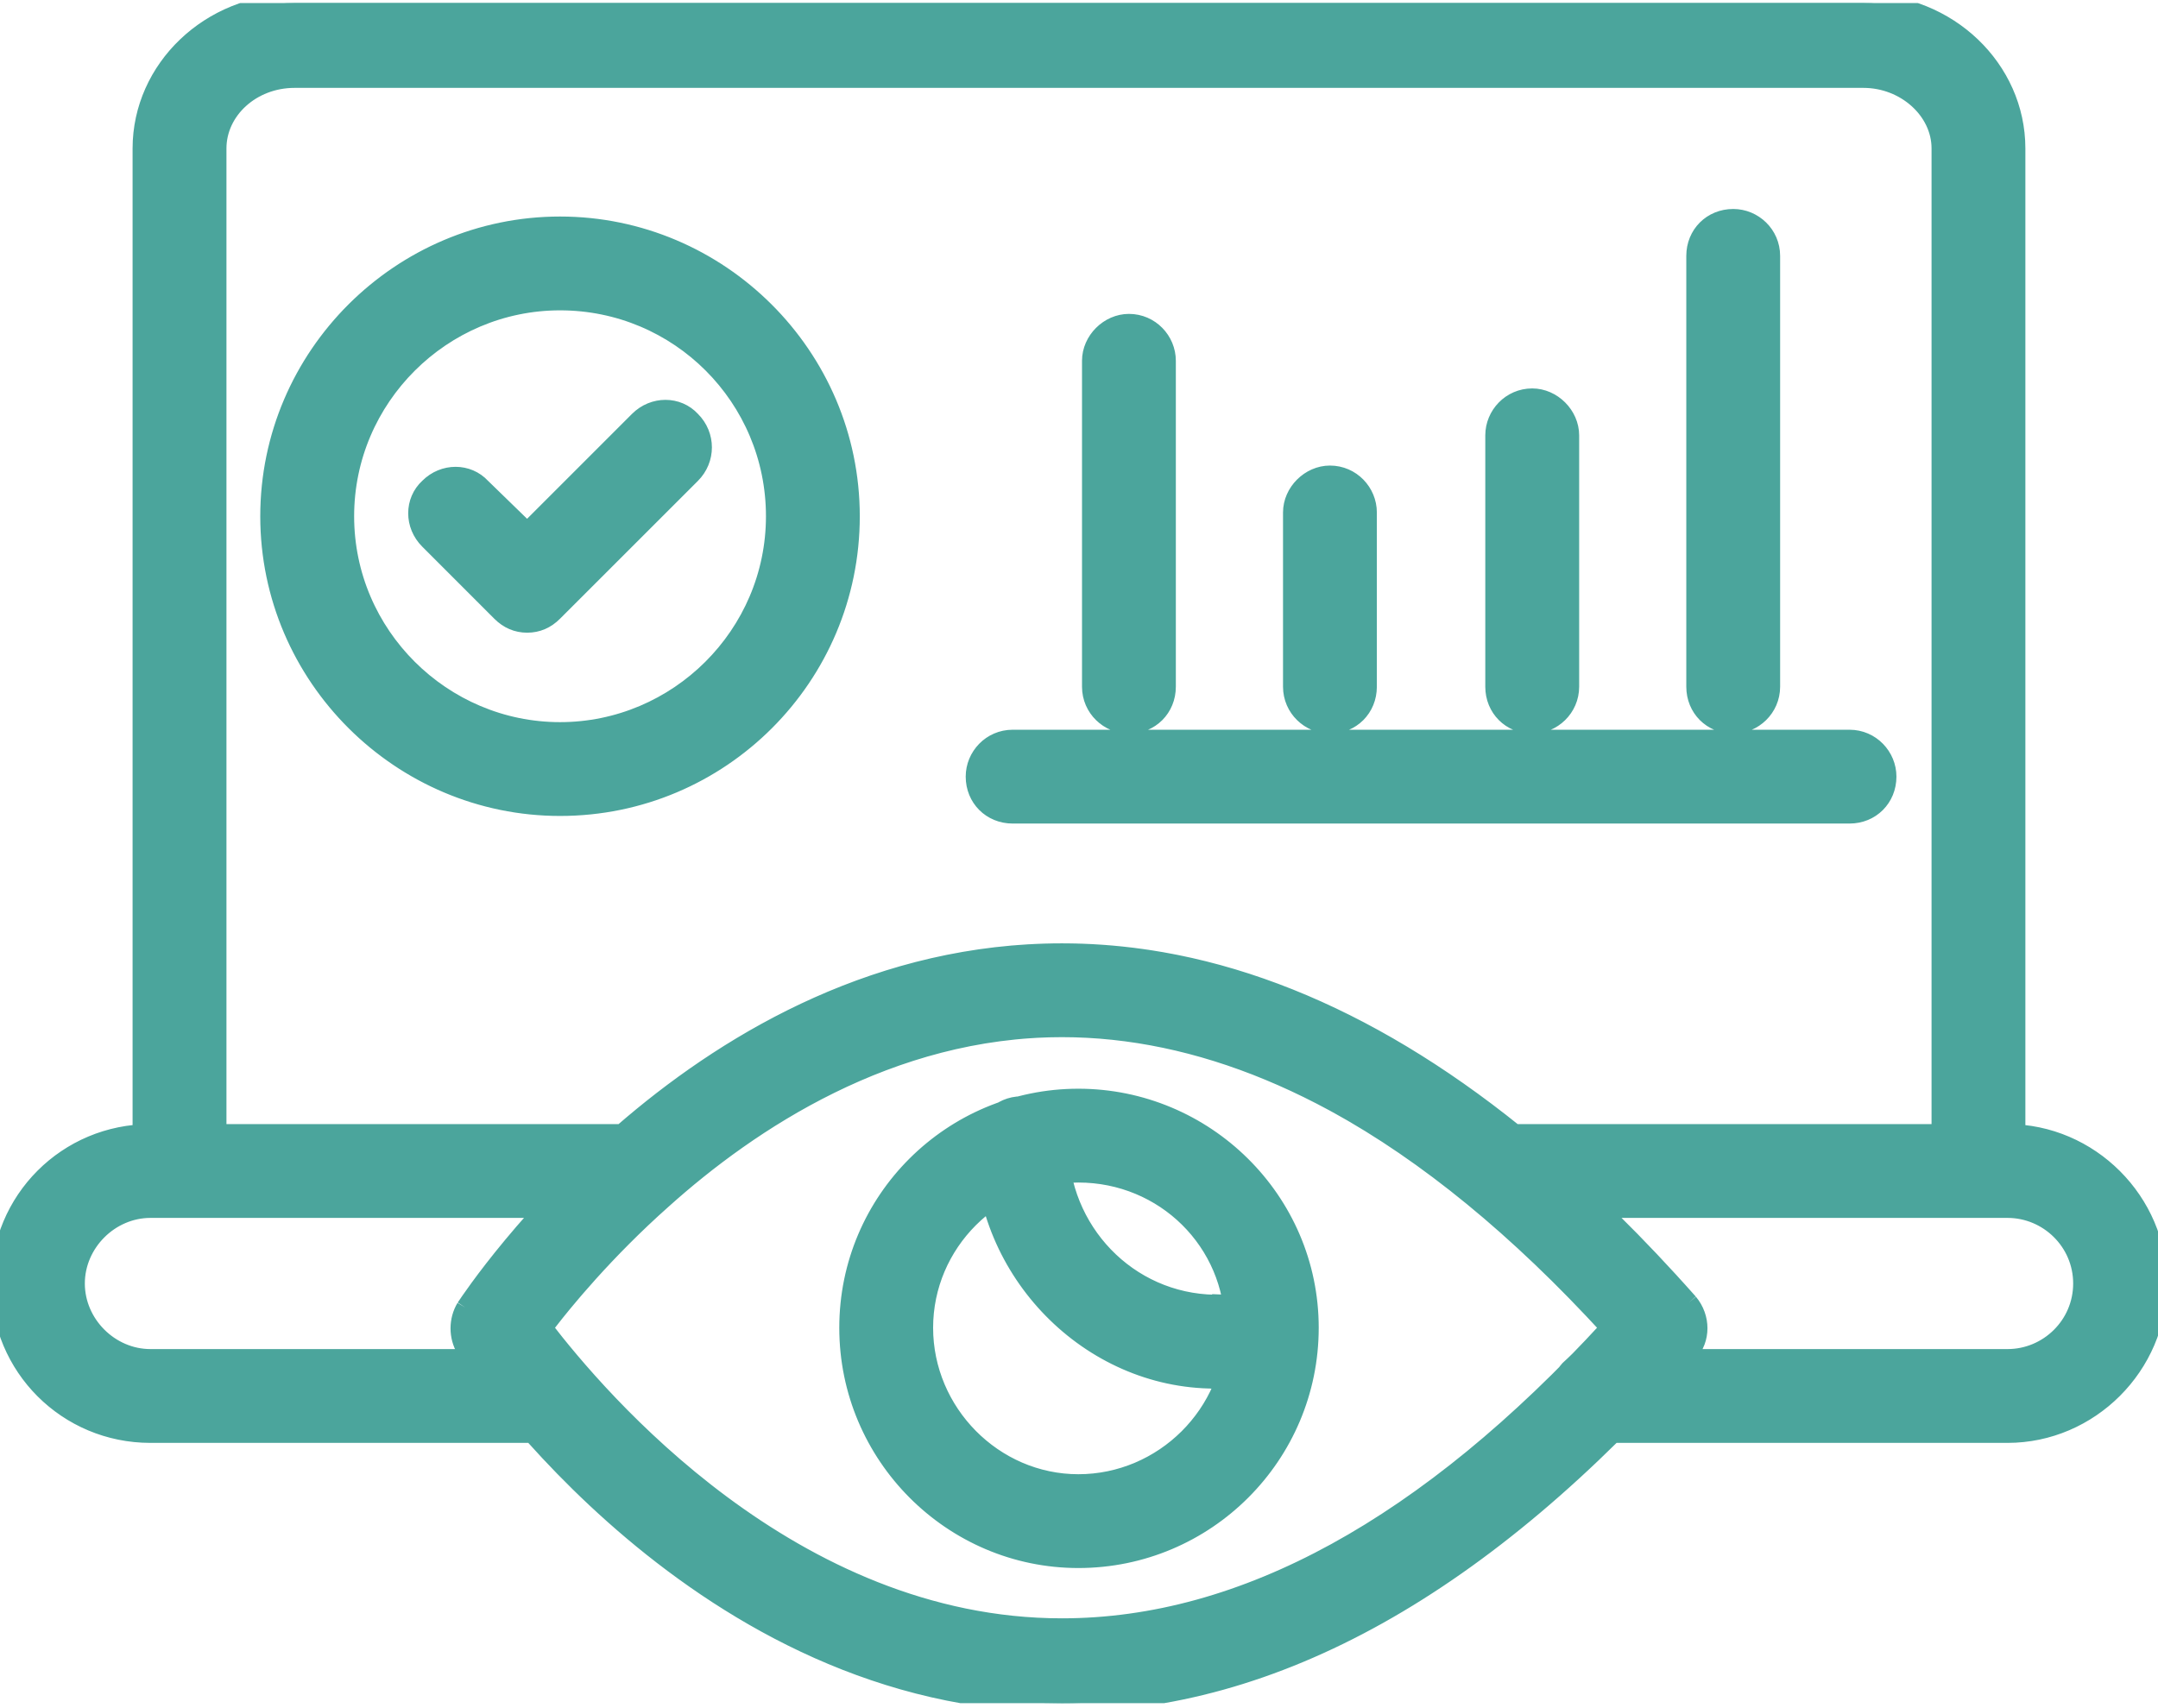
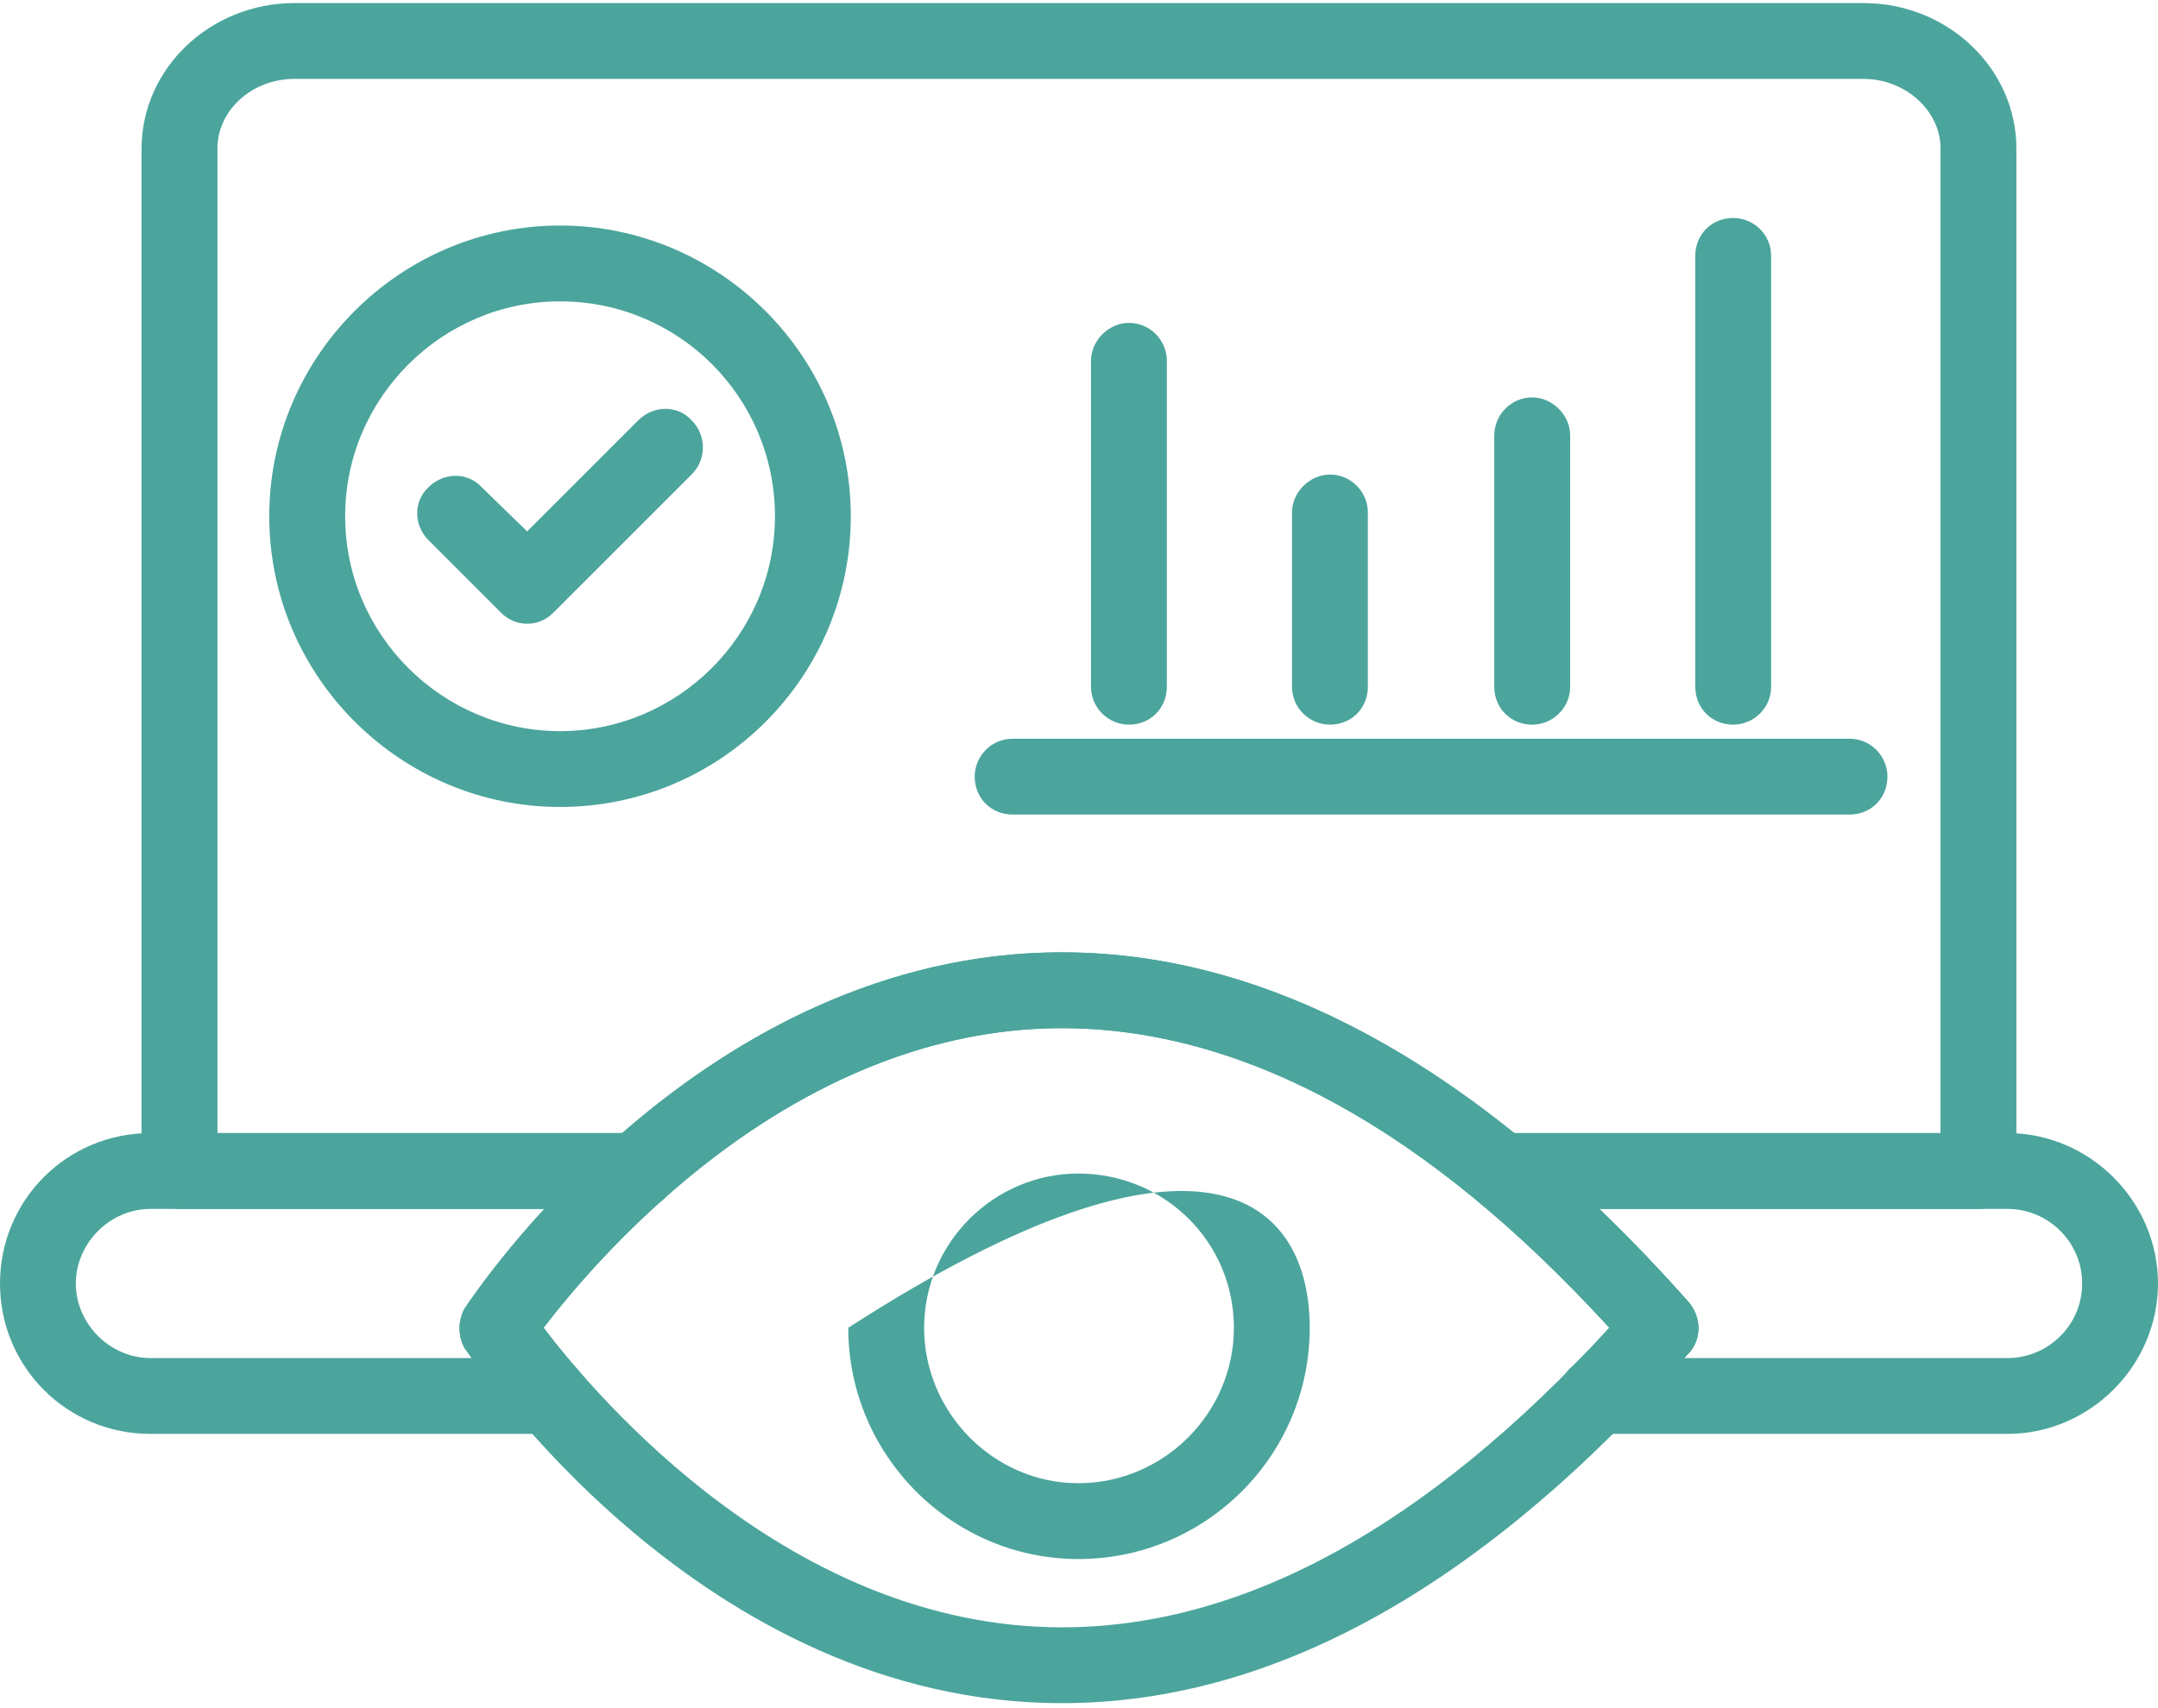
<svg xmlns="http://www.w3.org/2000/svg" width="48" height="38" viewBox="0 0 48 38" fill="none">
  <g clip-path="url(#clip0_2519_1152)">
    <path fill-rule="evenodd" clip-rule="evenodd" d="M44.007 26.894H33.378C33.181 26.894 32.984 26.838 32.844 26.698C29.779 24.167 26.657 22.873 23.62 22.873C19.796 22.873 16.675 24.954 14.735 26.698C14.566 26.838 14.369 26.894 14.172 26.894H3.993C3.543 26.894 3.178 26.529 3.149 26.079V3.302C3.15 1.531 4.668 0.068 6.552 0.068H41.448C43.332 0.068 44.85 1.531 44.85 3.302V26.079C44.822 26.529 44.457 26.894 44.007 26.894ZM33.687 25.207H43.163V3.302C43.163 2.459 42.376 1.755 41.448 1.755H6.552C5.596 1.755 4.837 2.459 4.837 3.302V25.207H13.863C16.028 23.323 19.402 21.186 23.62 21.186C26.995 21.186 30.369 22.536 33.687 25.207Z" fill="#4BA59C" />
    <path fill-rule="evenodd" clip-rule="evenodd" d="M44.654 31.899H35.515C35.178 31.899 34.868 31.703 34.727 31.393C34.587 31.084 34.671 30.719 34.896 30.465C35.205 30.184 35.487 29.875 35.796 29.537C34.812 28.469 33.828 27.513 32.844 26.698C32.563 26.473 32.45 26.107 32.591 25.769C32.703 25.432 33.012 25.207 33.378 25.207H44.654C46.482 25.207 48 26.725 48 28.553C48 30.381 46.482 31.899 44.654 31.899ZM37.455 30.212H44.654C45.554 30.212 46.313 29.481 46.313 28.553C46.313 27.626 45.554 26.894 44.654 26.894H35.571C36.246 27.541 36.921 28.244 37.568 28.975C37.849 29.313 37.849 29.791 37.568 30.1C37.512 30.128 37.483 30.184 37.455 30.212ZM12.26 31.899H3.346C1.49 31.899 0 30.409 0 28.553C0 26.698 1.49 25.207 3.346 25.207H14.172C14.509 25.207 14.819 25.432 14.959 25.77C15.072 26.079 14.988 26.445 14.735 26.698C13.469 27.823 12.541 28.947 12.091 29.538C12.288 29.791 12.513 30.1 12.822 30.438C12.991 30.606 13.104 30.831 13.104 31.084C13.104 31.534 12.71 31.899 12.26 31.899ZM3.346 26.894C2.446 26.894 1.687 27.654 1.687 28.553C1.687 29.453 2.446 30.212 3.346 30.212H10.517C10.404 30.1 10.376 30.015 10.348 30.015C10.179 29.734 10.179 29.369 10.348 29.087C10.404 29.031 10.995 28.103 12.119 26.894L3.346 26.894Z" fill="#4BA59C" />
    <path fill-rule="evenodd" clip-rule="evenodd" d="M12.457 17.952C8.914 17.952 5.989 15.056 5.989 11.485C5.989 7.914 8.914 5.017 12.457 5.017C16 5.017 18.924 7.914 18.924 11.485C18.924 15.056 16.028 17.952 12.457 17.952ZM12.457 6.704C9.842 6.704 7.677 8.842 7.677 11.485C7.677 14.128 9.842 16.265 12.457 16.265C15.072 16.265 17.237 14.128 17.237 11.485C17.237 8.842 15.1 6.704 12.457 6.704Z" fill="#4BA59C" />
    <path fill-rule="evenodd" clip-rule="evenodd" d="M11.726 13.875C11.501 13.875 11.304 13.791 11.135 13.622L9.533 12.019C9.195 11.682 9.195 11.147 9.533 10.838C9.87 10.501 10.404 10.501 10.714 10.838L11.726 11.822L14.2 9.348C14.538 9.011 15.072 9.011 15.382 9.348C15.719 9.685 15.719 10.22 15.382 10.557L12.316 13.622C12.148 13.791 11.951 13.875 11.726 13.875Z" fill="#4BA59C" />
    <path fill-rule="evenodd" clip-rule="evenodd" d="M41.139 18.121H22.524C22.046 18.121 21.68 17.755 21.68 17.277C21.68 16.827 22.045 16.434 22.524 16.434H41.139C41.617 16.434 41.982 16.827 41.982 17.277C41.982 17.755 41.617 18.121 41.139 18.121Z" fill="#4BA59C" />
    <path fill-rule="evenodd" clip-rule="evenodd" d="M25.111 16.121C24.66 16.121 24.267 15.755 24.267 15.277V8.026C24.267 7.576 24.66 7.183 25.111 7.183C25.588 7.183 25.954 7.576 25.954 8.026V15.277C25.954 15.755 25.589 16.121 25.111 16.121Z" fill="#4BA59C" />
    <path fill-rule="evenodd" clip-rule="evenodd" d="M29.582 16.121C29.132 16.121 28.738 15.755 28.738 15.277V11.4C28.738 10.95 29.132 10.557 29.582 10.557C30.06 10.557 30.425 10.95 30.425 11.4V15.277C30.425 15.755 30.06 16.121 29.582 16.121Z" fill="#4BA59C" />
    <path fill-rule="evenodd" clip-rule="evenodd" d="M34.081 16.121C33.603 16.121 33.237 15.755 33.237 15.277V9.685C33.237 9.235 33.603 8.841 34.081 8.841C34.531 8.841 34.925 9.235 34.925 9.685V15.277C34.925 15.755 34.531 16.121 34.081 16.121Z" fill="#4BA59C" />
    <path fill-rule="evenodd" clip-rule="evenodd" d="M38.552 16.121C38.074 16.121 37.708 15.755 37.708 15.277V5.692C37.708 5.214 38.074 4.849 38.552 4.849C39.002 4.849 39.395 5.214 39.395 5.692V15.277C39.395 15.755 39.002 16.121 38.552 16.121Z" fill="#4BA59C" />
    <path fill-rule="evenodd" clip-rule="evenodd" d="M23.62 37.889C15.606 37.889 10.573 30.325 10.348 30.015C10.179 29.734 10.179 29.369 10.348 29.087C10.573 28.75 15.606 21.186 23.62 21.186C28.345 21.186 33.012 23.83 37.568 28.975C37.849 29.313 37.849 29.791 37.568 30.1C33.012 35.274 28.345 37.889 23.62 37.889ZM12.091 29.538C13.3 31.112 17.603 36.202 23.62 36.202C27.669 36.202 31.747 33.952 35.796 29.537C31.747 25.122 27.669 22.873 23.62 22.873C17.603 22.873 13.3 27.963 12.091 29.538Z" fill="#4BA59C" />
-     <path fill-rule="evenodd" clip-rule="evenodd" d="M23.986 34.683C21.174 34.683 18.868 32.378 18.868 29.538C18.868 26.698 21.174 24.42 23.986 24.42C26.798 24.42 29.132 26.698 29.132 29.538C29.132 32.378 26.826 34.683 23.986 34.683ZM23.986 26.107C22.102 26.107 20.555 27.654 20.555 29.538C20.555 31.422 22.102 32.996 23.986 32.996C25.87 32.996 27.445 31.45 27.445 29.538C27.445 27.625 25.898 26.107 23.986 26.107Z" fill="#4BA59C" />
-     <path fill-rule="evenodd" clip-rule="evenodd" d="M27.023 30.691C24.239 30.691 21.877 28.3 21.877 25.432C21.877 24.983 22.242 24.589 22.721 24.589C23.171 24.589 23.564 24.982 23.564 25.432C23.564 27.373 25.082 28.973 27.023 29.003C27.433 29.01 27.27 29.003 27.27 29.003L27.591 29.743L27.211 30.691C27.211 30.691 27.529 30.691 27.023 30.691Z" fill="#4BA59C" />
-     <path d="M32.844 26.698C32.984 26.838 33.181 26.894 33.378 26.894H44.007C44.457 26.894 44.822 26.529 44.85 26.079V3.302C44.85 1.531 43.332 0.068 41.448 0.068H6.552C4.668 0.068 3.15 1.531 3.149 3.302V26.079C3.178 26.529 3.543 26.894 3.993 26.894H14.172C14.369 26.894 14.566 26.838 14.735 26.698M32.844 26.698C29.779 24.167 26.657 22.873 23.62 22.873M32.844 26.698C33.828 27.513 34.812 28.469 35.796 29.537M32.844 26.698C32.563 26.473 32.45 26.107 32.591 25.769C32.703 25.432 33.012 25.207 33.378 25.207H44.654C46.482 25.207 48 26.725 48 28.553C48 30.381 46.482 31.899 44.654 31.899H35.515C35.178 31.899 34.868 31.703 34.727 31.393C34.587 31.084 34.671 30.719 34.896 30.465C35.205 30.184 35.487 29.875 35.796 29.537M23.62 22.873C19.796 22.873 16.675 24.954 14.735 26.698M23.62 22.873C27.669 22.873 31.747 25.122 35.796 29.537M23.62 22.873C17.603 22.873 13.3 27.963 12.091 29.538M14.735 26.698C14.988 26.445 15.072 26.079 14.959 25.77C14.819 25.432 14.509 25.207 14.172 25.207H3.346C1.49 25.207 0 26.698 0 28.553C0 30.409 1.49 31.899 3.346 31.899H12.26C12.71 31.899 13.104 31.534 13.104 31.084C13.104 30.831 12.991 30.606 12.822 30.438C12.513 30.1 12.288 29.791 12.091 29.538M14.735 26.698C13.469 27.823 12.541 28.947 12.091 29.538M23.62 21.186C19.402 21.186 16.028 23.323 13.863 25.207H4.837V3.302C4.837 2.459 5.596 1.755 6.552 1.755H41.448C42.376 1.755 43.163 2.459 43.163 3.302V25.207H33.687C30.369 22.536 26.995 21.186 23.62 21.186ZM23.62 21.186C15.606 21.186 10.573 28.75 10.348 29.087M23.62 21.186C28.345 21.186 33.012 23.83 37.568 28.975M35.796 29.537C31.747 33.952 27.669 36.202 23.62 36.202C17.603 36.202 13.3 31.112 12.091 29.538M37.568 28.975C36.921 28.244 36.246 27.541 35.571 26.894H44.654C45.554 26.894 46.313 27.626 46.313 28.553C46.313 29.481 45.554 30.212 44.654 30.212H37.455C37.483 30.184 37.512 30.128 37.568 30.1M37.568 28.975C37.849 29.313 37.849 29.791 37.568 30.1M37.568 30.1C33.012 35.274 28.345 37.889 23.62 37.889C15.606 37.889 10.573 30.325 10.348 30.015M10.348 30.015C10.376 30.015 10.404 30.1 10.517 30.212H3.346C2.446 30.212 1.687 29.453 1.687 28.553C1.687 27.654 2.446 26.894 3.346 26.894L12.119 26.894C10.995 28.103 10.404 29.031 10.348 29.087M10.348 30.015C10.179 29.734 10.179 29.369 10.348 29.087M12.457 17.952C8.914 17.952 5.989 15.056 5.989 11.485C5.989 7.914 8.914 5.017 12.457 5.017C16 5.017 18.924 7.914 18.924 11.485C18.924 15.056 16.028 17.952 12.457 17.952ZM12.457 6.704C9.842 6.704 7.677 8.842 7.677 11.485C7.677 14.128 9.842 16.265 12.457 16.265C15.072 16.265 17.237 14.128 17.237 11.485C17.237 8.842 15.1 6.704 12.457 6.704ZM11.726 13.875C11.501 13.875 11.304 13.791 11.135 13.622L9.533 12.019C9.195 11.682 9.195 11.147 9.533 10.838C9.87 10.501 10.404 10.501 10.714 10.838L11.726 11.822L14.2 9.348C14.538 9.011 15.072 9.011 15.382 9.348C15.719 9.685 15.719 10.22 15.382 10.557L12.316 13.622C12.148 13.791 11.951 13.875 11.726 13.875ZM41.139 18.121H22.524C22.046 18.121 21.68 17.755 21.68 17.277C21.68 16.827 22.045 16.434 22.524 16.434H41.139C41.617 16.434 41.982 16.827 41.982 17.277C41.982 17.755 41.617 18.121 41.139 18.121ZM25.111 16.121C24.66 16.121 24.267 15.755 24.267 15.277V8.026C24.267 7.576 24.66 7.183 25.111 7.183C25.588 7.183 25.954 7.576 25.954 8.026V15.277C25.954 15.755 25.589 16.121 25.111 16.121ZM29.582 16.121C29.132 16.121 28.738 15.755 28.738 15.277V11.4C28.738 10.95 29.132 10.557 29.582 10.557C30.06 10.557 30.425 10.95 30.425 11.4V15.277C30.425 15.755 30.06 16.121 29.582 16.121ZM34.081 16.121C33.603 16.121 33.237 15.755 33.237 15.277V9.685C33.237 9.235 33.603 8.841 34.081 8.841C34.531 8.841 34.925 9.235 34.925 9.685V15.277C34.925 15.755 34.531 16.121 34.081 16.121ZM38.552 16.121C38.074 16.121 37.708 15.755 37.708 15.277V5.692C37.708 5.214 38.074 4.849 38.552 4.849C39.002 4.849 39.395 5.214 39.395 5.692V15.277C39.395 15.755 39.002 16.121 38.552 16.121ZM23.986 34.683C21.174 34.683 18.868 32.378 18.868 29.538C18.868 26.698 21.174 24.42 23.986 24.42C26.798 24.42 29.132 26.698 29.132 29.538C29.132 32.378 26.826 34.683 23.986 34.683ZM23.986 26.107C22.102 26.107 20.555 27.654 20.555 29.538C20.555 31.422 22.102 32.996 23.986 32.996C25.87 32.996 27.445 31.45 27.445 29.538C27.445 27.625 25.898 26.107 23.986 26.107ZM27.023 30.691C24.239 30.691 21.877 28.3 21.877 25.432C21.877 24.983 22.242 24.589 22.721 24.589C23.171 24.589 23.564 24.982 23.564 25.432C23.564 27.373 25.082 28.973 27.023 29.003C27.433 29.01 27.27 29.003 27.27 29.003L27.591 29.743L27.211 30.691C27.211 30.691 27.529 30.691 27.023 30.691Z" stroke="#4BA59C" stroke-width="0.4" />
+     <path fill-rule="evenodd" clip-rule="evenodd" d="M23.986 34.683C21.174 34.683 18.868 32.378 18.868 29.538C26.798 24.42 29.132 26.698 29.132 29.538C29.132 32.378 26.826 34.683 23.986 34.683ZM23.986 26.107C22.102 26.107 20.555 27.654 20.555 29.538C20.555 31.422 22.102 32.996 23.986 32.996C25.87 32.996 27.445 31.45 27.445 29.538C27.445 27.625 25.898 26.107 23.986 26.107Z" fill="#4BA59C" />
  </g>
  <defs>
    <clipPath id="clip0_2519_1152">
      <rect width="48" height="37.821" fill="white" transform="translate(0 0.068)" />
    </clipPath>
  </defs>
</svg>